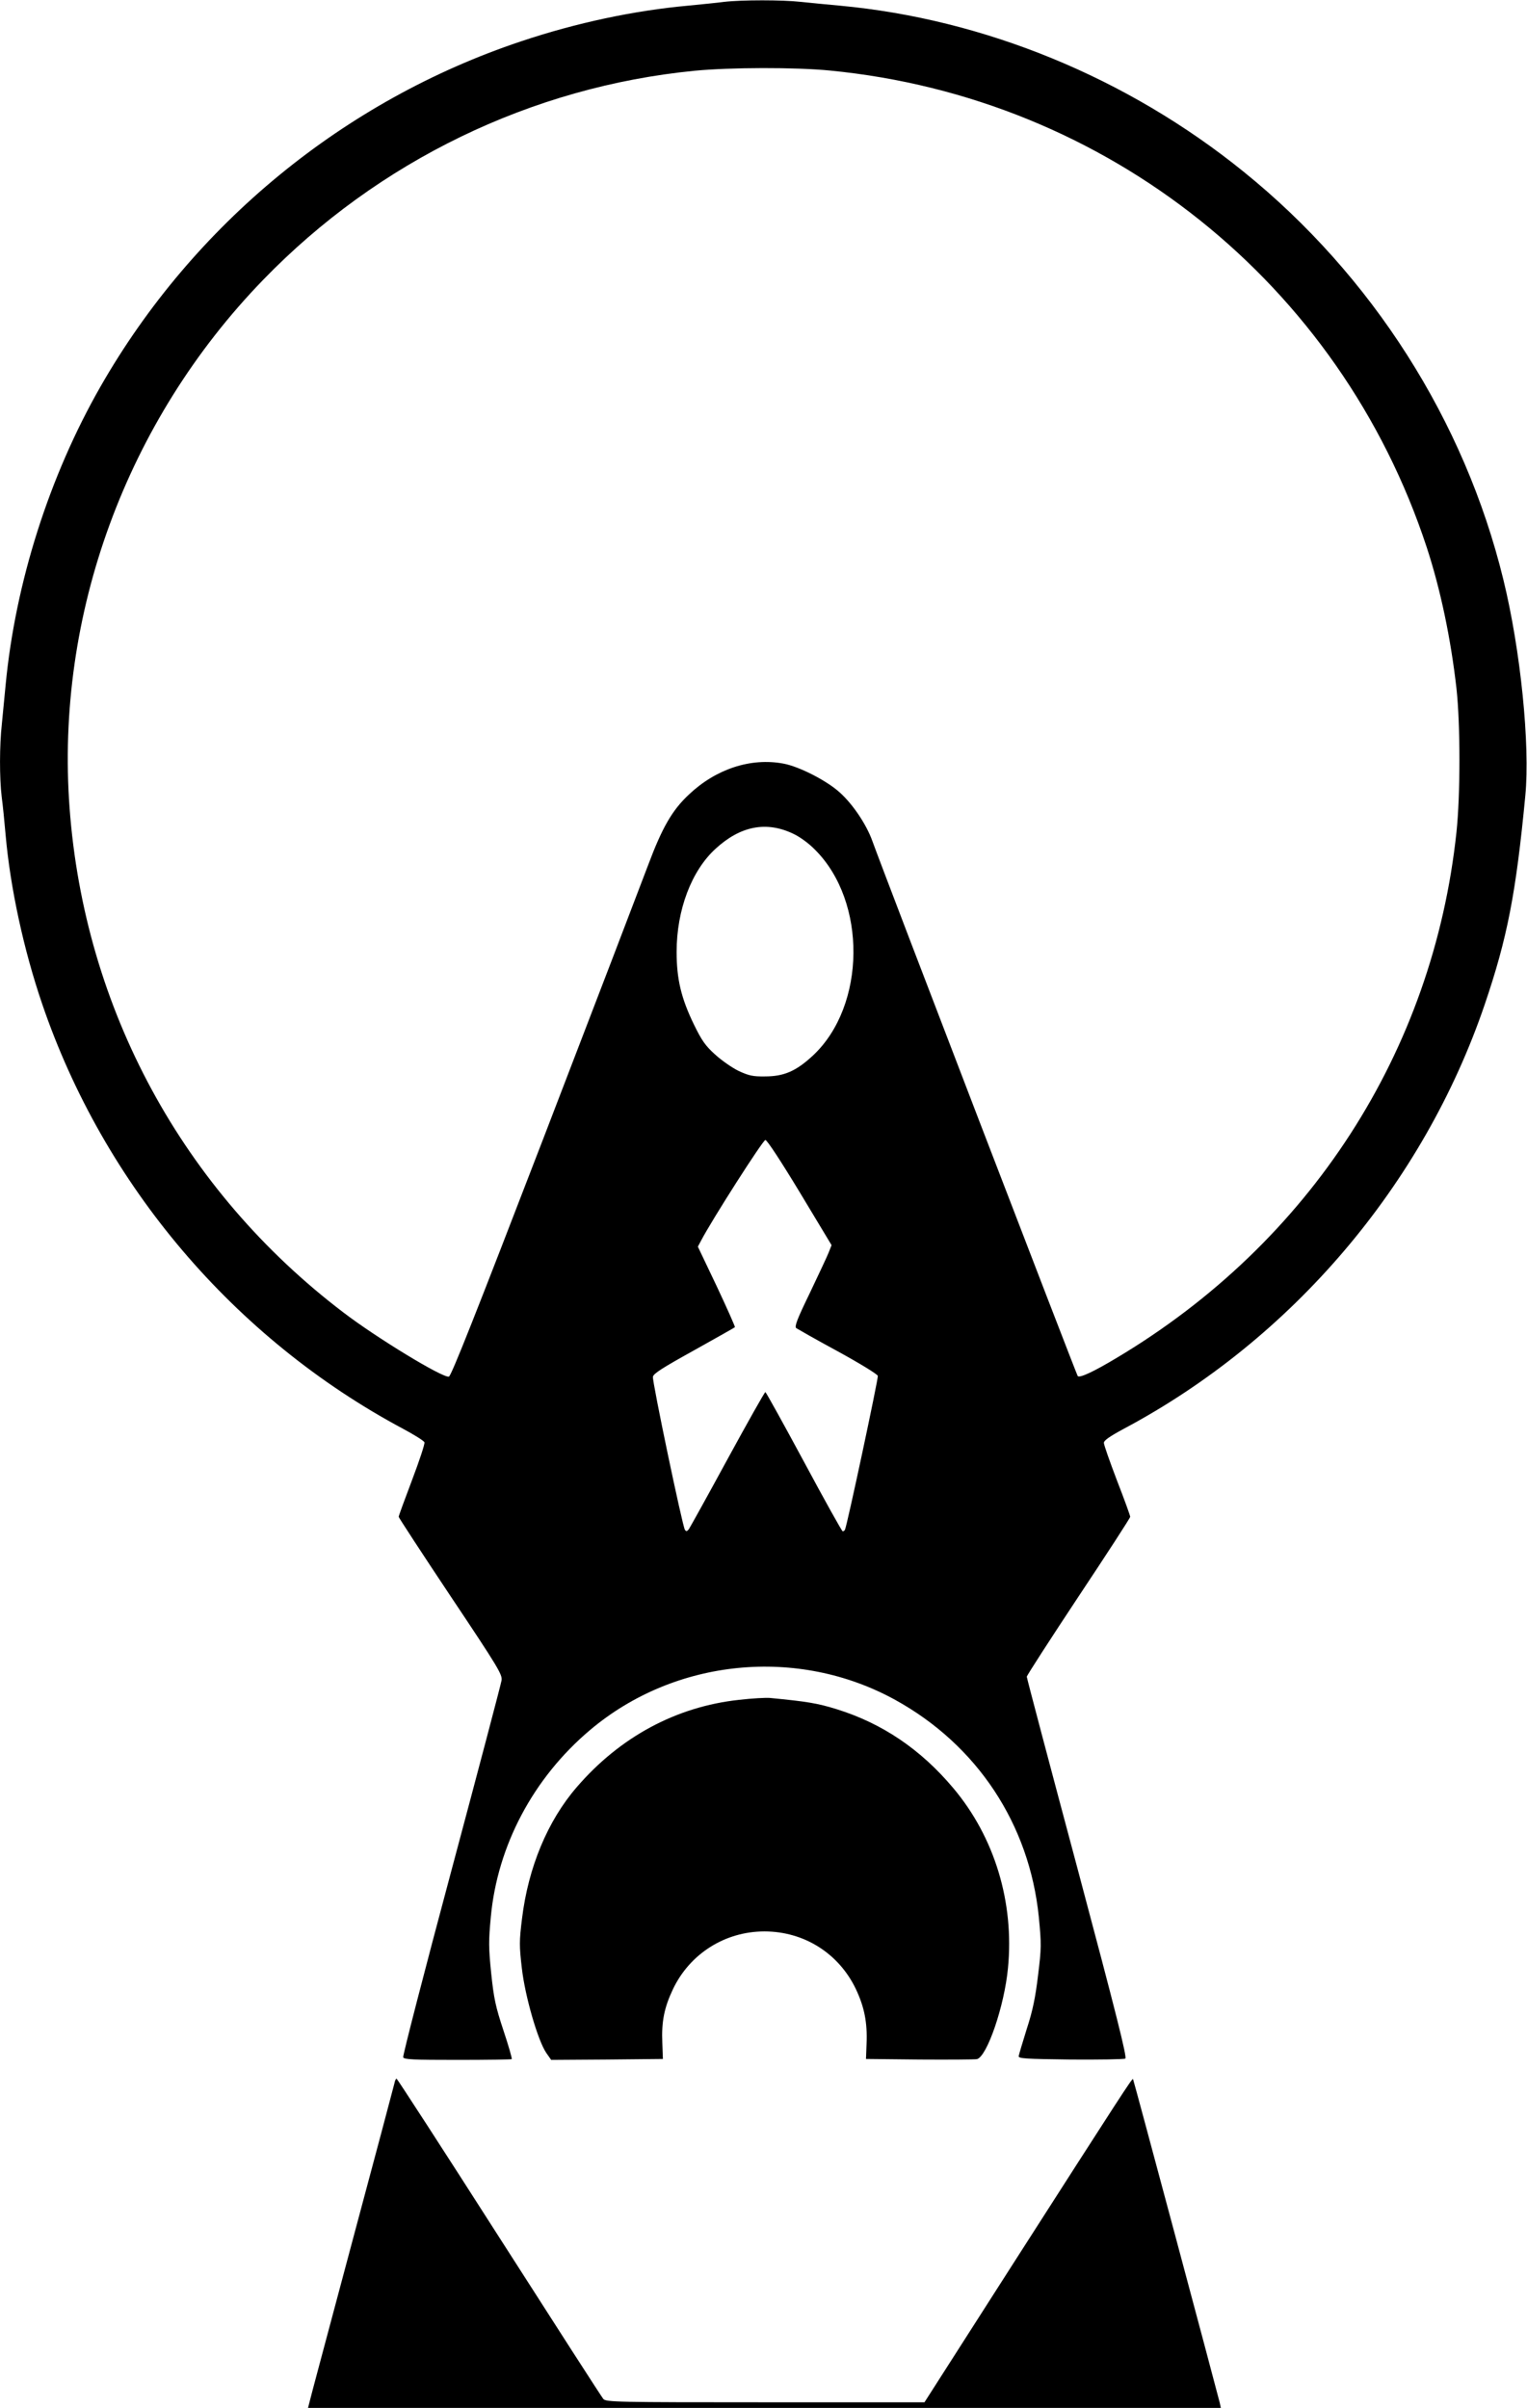
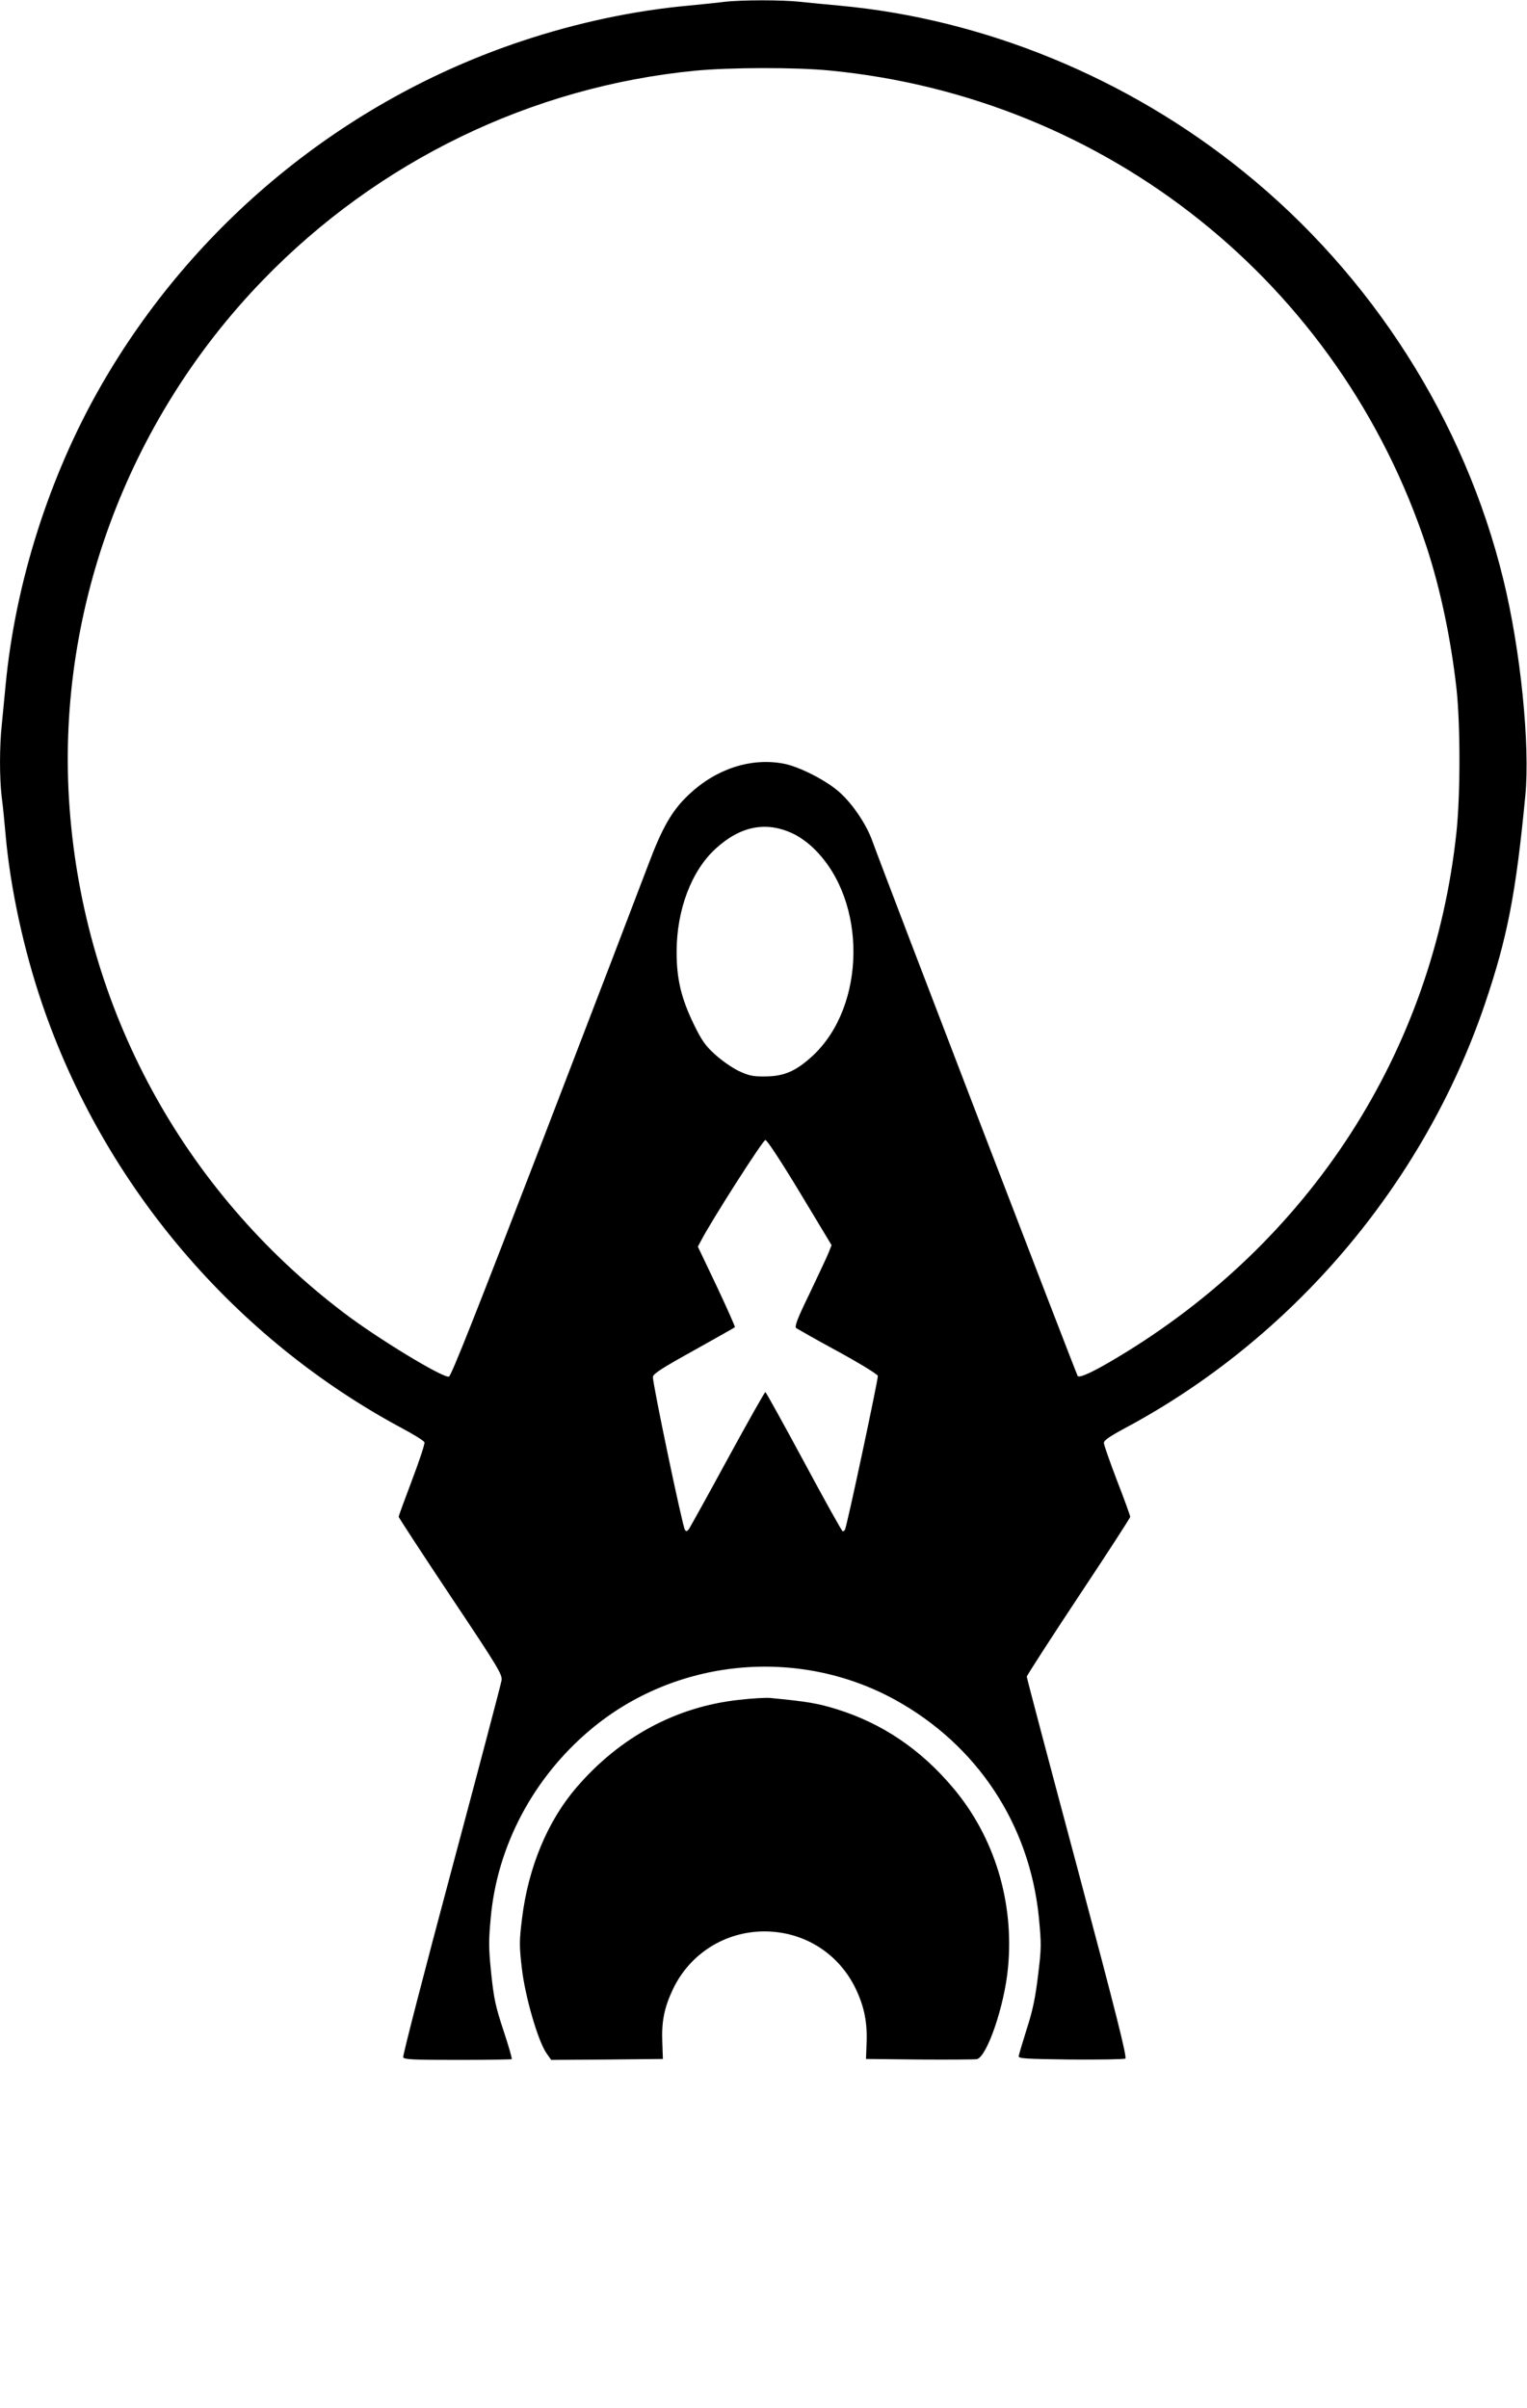
<svg xmlns="http://www.w3.org/2000/svg" version="1.0" width="812pt" height="1280pt" viewBox="0 0 812 1280" preserveAspectRatio="xMidYMid meet">
  <g transform="translate(0,1280) scale(0.1,-0.1)" fill="#000000" stroke="none">
    <path d="M3850 12790 c-36 -5 -121 -13 -190 -20 -287 -26 -595 -91 -890 -190 -940 -314 -1741 -971 -2235 -1834 -273 -477 -453 -1043 -505 -1586 -6 -63 -15 -156 -20 -207 -13 -117 -13 -287 -1 -389 6 -43 15 -135 21 -204 25 -281 96 -609 194 -896 328 -963 1021 -1779 1919 -2259 60 -32 111 -64 114 -72 3 -8 -27 -98 -66 -201 -39 -103 -71 -190 -71 -195 0 -4 124 -194 276 -422 256 -383 276 -417 271 -448 -3 -19 -123 -474 -267 -1012 -144 -537 -259 -983 -256 -991 4 -12 54 -14 289 -14 156 0 286 2 288 4 3 3 -17 72 -44 153 -42 127 -51 170 -65 303 -14 137 -14 173 -2 300 35 379 226 739 527 993 451 381 1105 446 1623 161 436 -240 714 -661 764 -1154 14 -146 14 -164 -4 -310 -14 -117 -28 -187 -60 -285 -22 -71 -42 -137 -43 -145 -2 -13 36 -15 276 -18 153 -1 284 1 291 5 10 6 -48 237 -255 1013 -148 553 -269 1010 -269 1017 0 6 124 198 275 426 151 227 275 418 275 424 0 6 -31 92 -70 192 -38 100 -70 190 -70 201 0 13 30 34 108 76 893 476 1591 1297 1917 2254 120 353 166 588 216 1110 26 270 -25 775 -117 1150 -206 844 -698 1616 -1382 2168 -617 499 -1378 811 -2147 882 -66 6 -159 15 -206 20 -99 11 -314 11 -409 0z m563 -365 c1474 -143 2713 -1132 3174 -2535 73 -223 128 -485 158 -750 21 -192 21 -565 0 -763 -124 -1168 -779 -2181 -1805 -2794 -123 -74 -198 -109 -209 -98 -7 9 -1028 2666 -1092 2844 -31 87 -103 195 -173 258 -69 63 -217 139 -301 154 -172 32 -357 -28 -501 -164 -89 -83 -142 -174 -218 -377 -36 -96 -285 -746 -554 -1445 -364 -945 -493 -1271 -505 -1273 -34 -7 -387 208 -562 342 -853 649 -1376 1612 -1455 2681 -76 1027 302 2057 1029 2807 612 632 1427 1027 2296 1112 188 18 535 19 718 1z m-197 -4056 c37 -17 85 -52 118 -86 277 -276 271 -829 -10 -1093 -90 -84 -155 -112 -256 -112 -64 -1 -86 4 -140 29 -35 17 -91 56 -126 88 -52 47 -71 75 -112 159 -68 140 -92 242 -92 386 0 223 79 432 208 549 131 120 268 147 410 80z m38 -1909 l168 -279 -15 -38 c-8 -21 -54 -118 -100 -215 -68 -140 -83 -179 -73 -188 8 -5 107 -62 222 -124 115 -63 210 -121 212 -130 3 -14 -165 -803 -175 -818 -2 -5 -8 -8 -12 -8 -4 0 -97 167 -206 370 -110 204 -202 370 -205 370 -4 0 -94 -160 -201 -356 -107 -197 -200 -364 -206 -373 -10 -12 -14 -13 -21 -3 -13 19 -174 788 -170 813 2 17 51 48 217 140 118 66 216 121 219 124 2 2 -41 99 -96 216 l-101 212 17 32 c58 111 329 535 342 535 9 0 83 -113 184 -280z" />
    <path d="M3930 3764 c-334 -36 -633 -197 -863 -464 -155 -179 -258 -427 -291 -698 -15 -120 -15 -145 -1 -265 17 -149 85 -384 130 -450 l26 -37 297 2 297 3 -3 85 c-5 114 10 188 57 287 90 188 277 306 486 306 210 0 395 -116 486 -306 45 -95 62 -178 57 -292 l-3 -80 285 -3 c157 -1 294 0 305 2 54 14 146 283 165 484 34 349 -71 696 -291 957 -173 206 -378 344 -619 419 -103 32 -158 41 -355 60 -22 2 -96 -2 -165 -10z" />
-     <path d="M2098 1728 c-3 -13 -104 -394 -226 -848 -121 -454 -224 -837 -227 -852 l-7 -28 2427 0 2427 0 -6 28 c-22 88 -458 1717 -461 1720 -5 5 -56 -74 -640 -985 l-469 -733 -846 0 c-794 0 -848 1 -862 18 -8 9 -257 396 -554 860 -296 463 -542 842 -545 842 -4 0 -9 -10 -11 -22z" />
  </g>
</svg>